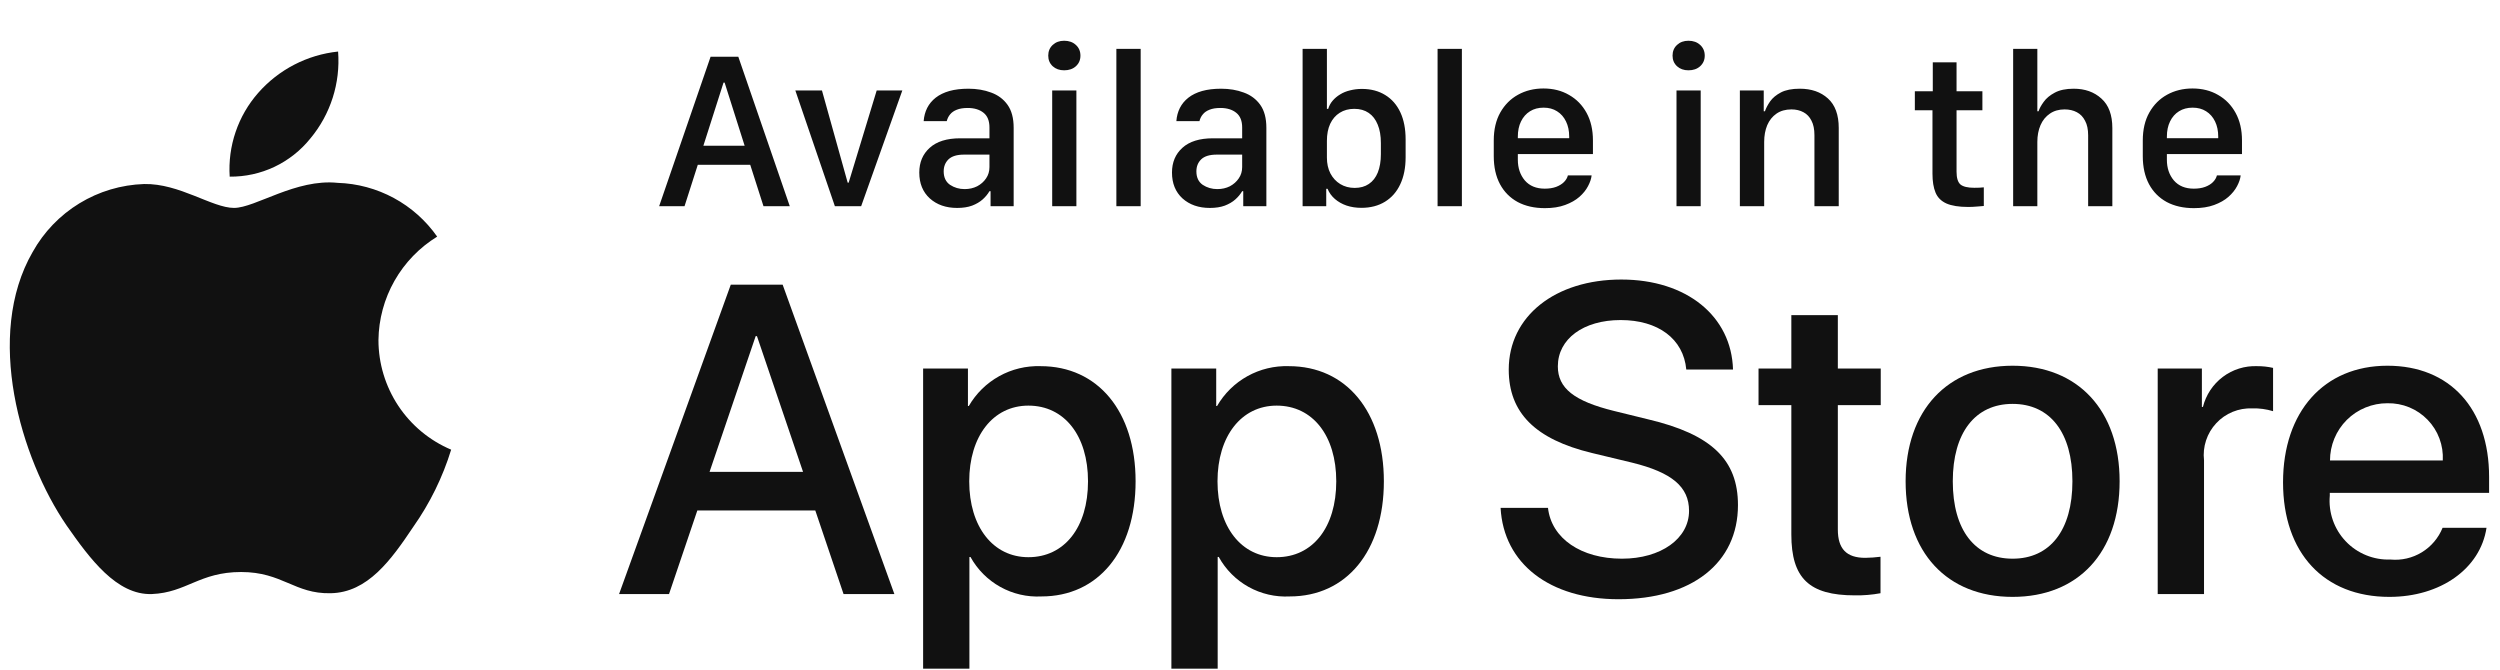
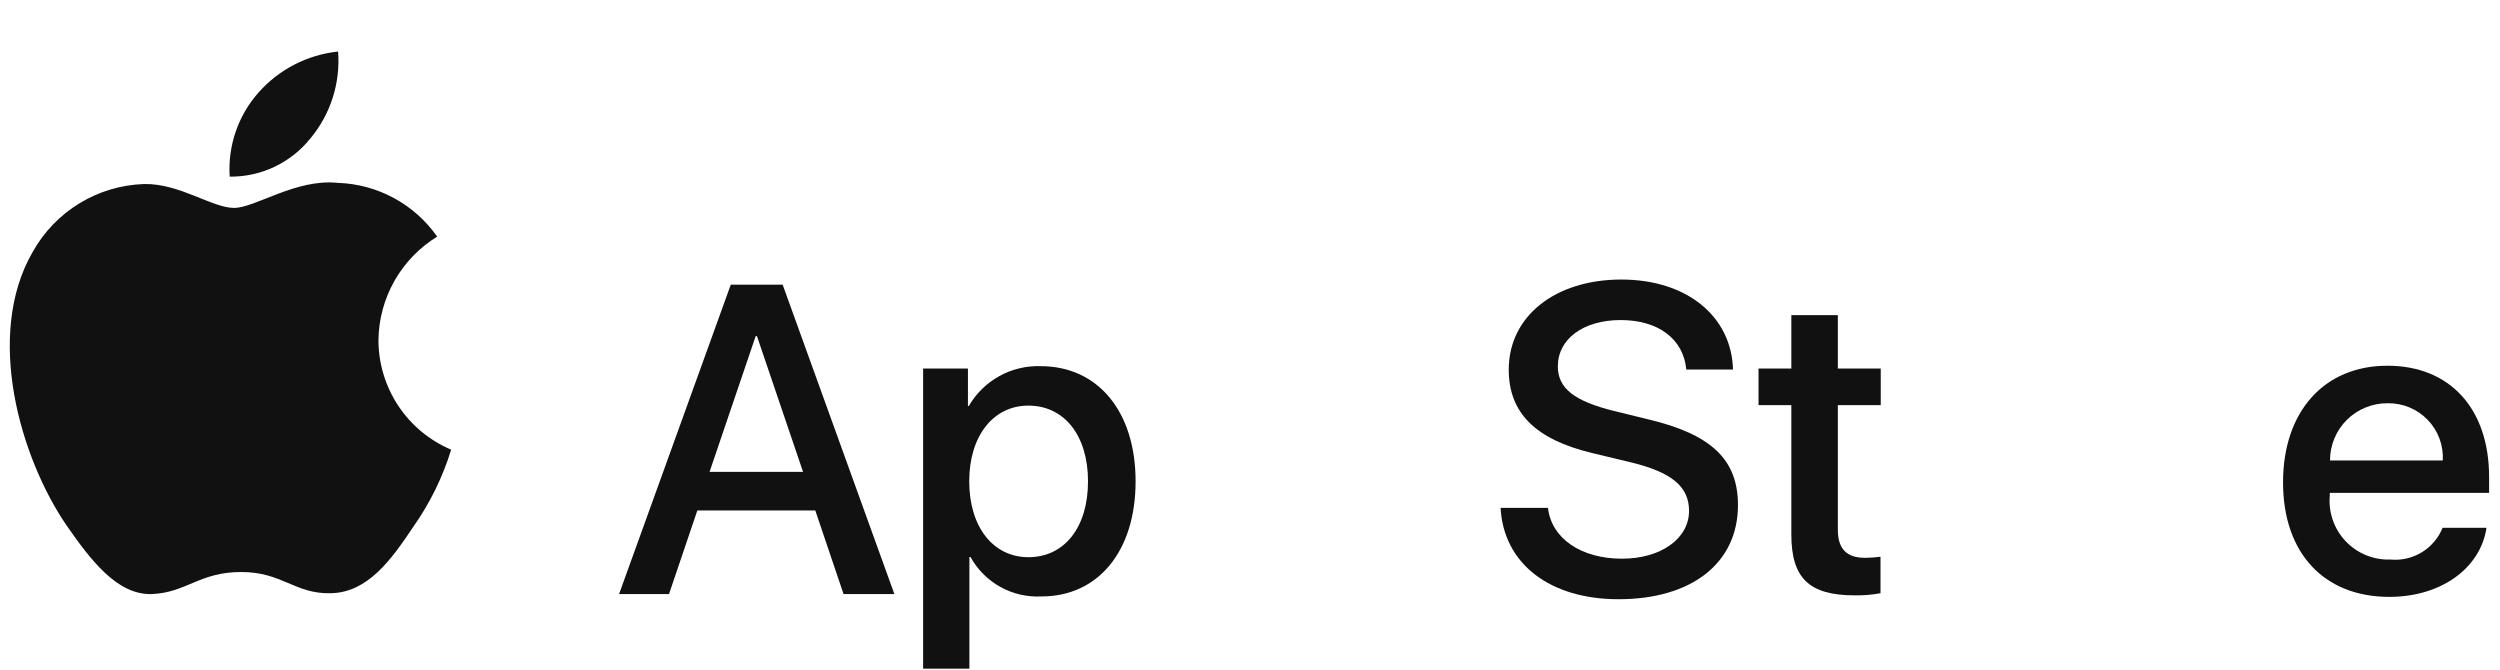
<svg xmlns="http://www.w3.org/2000/svg" width="97" height="26" viewBox="0 0 97 26" fill="none">
  <g clip-path="url(#clip0_1183_5127)">
-     <path d="M26.56 8H25.575L27.571 2.201H28.646L30.643 8H29.623L29.109 6.394H27.074L26.56 8ZM28.115 3.204H28.073L27.291 5.655H28.892L28.115 3.204ZM32.393 8L30.859 3.51H31.892L32.89 7.087H32.928L34.016 3.51H35.01L33.413 8H32.393ZM37.138 8.068C36.705 8.068 36.351 7.945 36.076 7.698C35.804 7.449 35.668 7.115 35.668 6.696C35.668 6.299 35.803 5.979 36.072 5.736C36.344 5.489 36.739 5.366 37.257 5.366H38.391V4.946C38.391 4.688 38.315 4.498 38.162 4.376C38.009 4.252 37.803 4.189 37.546 4.189C37.376 4.189 37.236 4.212 37.125 4.257C37.015 4.3 36.928 4.359 36.866 4.436C36.804 4.51 36.76 4.597 36.734 4.699H35.838C35.852 4.512 35.898 4.342 35.974 4.189C36.053 4.034 36.164 3.901 36.305 3.79C36.45 3.677 36.627 3.591 36.836 3.531C37.049 3.472 37.295 3.442 37.575 3.442C37.896 3.442 38.189 3.491 38.455 3.591C38.721 3.687 38.934 3.845 39.092 4.066C39.251 4.287 39.33 4.585 39.33 4.958V8H38.434V7.418H38.391C38.326 7.531 38.238 7.638 38.128 7.737C38.017 7.836 37.88 7.916 37.716 7.979C37.554 8.038 37.362 8.068 37.138 8.068ZM37.427 7.337C37.608 7.337 37.771 7.3 37.915 7.227C38.06 7.15 38.175 7.048 38.26 6.921C38.347 6.794 38.391 6.648 38.391 6.483V5.999H37.406C37.131 5.999 36.93 6.06 36.802 6.182C36.678 6.304 36.615 6.459 36.615 6.649C36.615 6.884 36.698 7.058 36.862 7.172C37.029 7.282 37.217 7.337 37.427 7.337ZM40.825 8V3.51H41.764V8H40.825ZM40.672 2.159C40.672 1.989 40.73 1.85 40.846 1.743C40.963 1.635 41.11 1.581 41.288 1.581C41.475 1.581 41.627 1.635 41.743 1.743C41.862 1.85 41.921 1.989 41.921 2.159C41.921 2.326 41.862 2.463 41.743 2.571C41.627 2.676 41.475 2.728 41.288 2.728C41.11 2.728 40.963 2.676 40.846 2.571C40.73 2.463 40.672 2.326 40.672 2.159ZM43.315 8V1.896H44.258V8H43.315ZM46.943 8.068C46.509 8.068 46.155 7.945 45.88 7.698C45.609 7.449 45.473 7.115 45.473 6.696C45.473 6.299 45.607 5.979 45.876 5.736C46.148 5.489 46.543 5.366 47.061 5.366H48.196V4.946C48.196 4.688 48.119 4.498 47.966 4.376C47.813 4.252 47.608 4.189 47.35 4.189C47.18 4.189 47.04 4.212 46.93 4.257C46.819 4.3 46.733 4.359 46.671 4.436C46.608 4.51 46.564 4.597 46.539 4.699H45.643C45.657 4.512 45.702 4.342 45.779 4.189C45.858 4.034 45.968 3.901 46.11 3.79C46.254 3.677 46.431 3.591 46.641 3.531C46.853 3.472 47.1 3.442 47.38 3.442C47.7 3.442 47.993 3.491 48.259 3.591C48.526 3.687 48.738 3.845 48.897 4.066C49.055 4.287 49.135 4.585 49.135 4.958V8H48.238V7.418H48.196C48.13 7.531 48.043 7.638 47.932 7.737C47.822 7.836 47.684 7.916 47.52 7.979C47.359 8.038 47.166 8.068 46.943 8.068ZM47.231 7.337C47.413 7.337 47.575 7.3 47.72 7.227C47.864 7.15 47.979 7.048 48.064 6.921C48.152 6.794 48.196 6.648 48.196 6.483V5.999H47.21C46.935 5.999 46.734 6.06 46.607 6.182C46.482 6.304 46.42 6.459 46.42 6.649C46.42 6.884 46.502 7.058 46.666 7.172C46.833 7.282 47.022 7.337 47.231 7.337ZM52.822 8.064C52.612 8.064 52.42 8.034 52.244 7.975C52.071 7.915 51.921 7.83 51.794 7.72C51.666 7.609 51.571 7.477 51.509 7.325H51.458V8H50.541V1.896H51.484V4.223H51.535C51.569 4.107 51.625 4.003 51.705 3.909C51.787 3.813 51.884 3.731 51.998 3.663C52.111 3.592 52.24 3.54 52.384 3.506C52.529 3.469 52.682 3.45 52.843 3.45C53.191 3.45 53.493 3.53 53.748 3.688C54.003 3.844 54.198 4.068 54.334 4.359C54.47 4.651 54.538 5.001 54.538 5.409V6.101C54.538 6.506 54.469 6.856 54.33 7.15C54.194 7.442 53.997 7.667 53.739 7.826C53.482 7.984 53.176 8.064 52.822 8.064ZM52.563 7.291C52.778 7.291 52.961 7.24 53.111 7.138C53.264 7.036 53.38 6.887 53.459 6.692C53.538 6.493 53.578 6.257 53.578 5.982V5.549C53.578 5.269 53.537 5.031 53.455 4.835C53.375 4.637 53.259 4.485 53.106 4.381C52.953 4.276 52.767 4.223 52.546 4.223C52.33 4.223 52.142 4.274 51.981 4.376C51.822 4.476 51.699 4.619 51.611 4.805C51.526 4.99 51.484 5.21 51.484 5.468V6.118C51.484 6.348 51.529 6.551 51.62 6.73C51.713 6.905 51.84 7.043 52.002 7.142C52.166 7.241 52.353 7.291 52.563 7.291ZM55.778 8V1.896H56.721V8H55.778ZM59.941 8.076C59.536 8.076 59.185 7.997 58.888 7.839C58.591 7.677 58.361 7.446 58.2 7.146C58.038 6.843 57.958 6.481 57.958 6.059V5.451C57.958 5.026 58.043 4.664 58.212 4.364C58.383 4.063 58.612 3.834 58.901 3.675C59.192 3.514 59.521 3.433 59.886 3.433C60.263 3.433 60.594 3.517 60.88 3.684C61.169 3.848 61.396 4.08 61.56 4.381C61.724 4.681 61.806 5.038 61.806 5.451V5.978H58.892V6.199C58.892 6.519 58.983 6.786 59.164 7.002C59.348 7.214 59.606 7.32 59.937 7.32C60.102 7.32 60.247 7.298 60.375 7.252C60.502 7.204 60.604 7.142 60.681 7.065C60.76 6.986 60.811 6.9 60.834 6.806H61.755C61.741 6.937 61.694 7.075 61.615 7.223C61.539 7.37 61.427 7.509 61.28 7.639C61.135 7.766 60.951 7.871 60.727 7.953C60.507 8.035 60.245 8.076 59.941 8.076ZM58.892 5.362H60.885C60.885 5.353 60.885 5.345 60.885 5.336C60.885 5.325 60.885 5.314 60.885 5.302C60.885 5.076 60.843 4.879 60.761 4.712C60.679 4.542 60.563 4.41 60.413 4.317C60.266 4.223 60.092 4.177 59.891 4.177C59.69 4.177 59.514 4.223 59.364 4.317C59.214 4.41 59.098 4.542 59.015 4.712C58.933 4.879 58.892 5.076 58.892 5.302C58.892 5.314 58.892 5.325 58.892 5.336C58.892 5.345 58.892 5.353 58.892 5.362ZM65.048 8V3.51H65.987V8H65.048ZM64.895 2.159C64.895 1.989 64.953 1.85 65.069 1.743C65.185 1.635 65.332 1.581 65.511 1.581C65.698 1.581 65.849 1.635 65.965 1.743C66.084 1.85 66.144 1.989 66.144 2.159C66.144 2.326 66.084 2.463 65.965 2.571C65.849 2.676 65.698 2.728 65.511 2.728C65.332 2.728 65.185 2.676 65.069 2.571C64.953 2.463 64.895 2.326 64.895 2.159ZM67.507 8V3.51H68.433V4.317H68.48C68.52 4.198 68.586 4.071 68.68 3.935C68.776 3.799 68.916 3.683 69.1 3.586C69.284 3.49 69.528 3.442 69.831 3.442C70.281 3.442 70.645 3.568 70.923 3.82C71.203 4.072 71.343 4.454 71.343 4.967V8H70.4V5.243C70.4 5.014 70.362 4.827 70.285 4.682C70.212 4.535 70.109 4.426 69.975 4.355C69.842 4.282 69.686 4.245 69.508 4.245C69.279 4.245 69.085 4.3 68.926 4.41C68.77 4.518 68.651 4.667 68.569 4.856C68.49 5.046 68.45 5.263 68.45 5.506V8H67.507ZM74.992 3.54V2.418H75.914V3.54H76.917V4.279H75.914V6.662C75.914 6.905 75.965 7.071 76.067 7.159C76.172 7.244 76.35 7.286 76.602 7.286C76.668 7.286 76.735 7.285 76.806 7.282C76.88 7.276 76.935 7.272 76.972 7.269V7.992C76.935 7.997 76.852 8.004 76.721 8.013C76.594 8.024 76.476 8.03 76.369 8.03C76.006 8.03 75.723 7.984 75.519 7.894C75.318 7.803 75.178 7.663 75.099 7.473C75.019 7.281 74.98 7.036 74.98 6.738V4.279H74.296V3.54H74.992ZM78.11 8V1.896H79.049V4.317H79.096C79.13 4.209 79.197 4.088 79.296 3.952C79.395 3.813 79.538 3.694 79.725 3.595C79.914 3.493 80.159 3.442 80.46 3.442C80.896 3.442 81.254 3.569 81.534 3.824C81.817 4.076 81.959 4.459 81.959 4.971V8H81.02V5.247C81.02 5.021 80.981 4.834 80.901 4.687C80.825 4.536 80.719 4.426 80.583 4.355C80.447 4.282 80.288 4.245 80.107 4.245C79.883 4.245 79.692 4.3 79.534 4.41C79.375 4.518 79.254 4.667 79.172 4.856C79.09 5.046 79.049 5.263 79.049 5.506V8H78.11ZM85.124 8.076C84.719 8.076 84.368 7.997 84.07 7.839C83.773 7.677 83.544 7.446 83.382 7.146C83.221 6.843 83.14 6.481 83.14 6.059V5.451C83.14 5.026 83.225 4.664 83.395 4.364C83.565 4.063 83.794 3.834 84.083 3.675C84.375 3.514 84.703 3.433 85.069 3.433C85.445 3.433 85.777 3.517 86.063 3.684C86.352 3.848 86.578 4.08 86.742 4.381C86.907 4.681 86.989 5.038 86.989 5.451V5.978H84.075V6.199C84.075 6.519 84.165 6.786 84.347 7.002C84.531 7.214 84.788 7.32 85.12 7.32C85.284 7.32 85.43 7.298 85.557 7.252C85.685 7.204 85.787 7.142 85.863 7.065C85.942 6.986 85.993 6.9 86.016 6.806H86.938C86.924 6.937 86.877 7.075 86.798 7.223C86.721 7.37 86.609 7.509 86.462 7.639C86.318 7.766 86.133 7.871 85.91 7.953C85.689 8.035 85.427 8.076 85.124 8.076ZM84.075 5.362H86.067C86.067 5.353 86.067 5.345 86.067 5.336C86.067 5.325 86.067 5.314 86.067 5.302C86.067 5.076 86.026 4.879 85.944 4.712C85.862 4.542 85.746 4.41 85.596 4.317C85.448 4.223 85.274 4.177 85.073 4.177C84.872 4.177 84.696 4.223 84.546 4.317C84.396 4.41 84.28 4.542 84.198 4.712C84.116 4.879 84.075 5.076 84.075 5.302C84.075 5.314 84.075 5.325 84.075 5.336C84.075 5.345 84.075 5.353 84.075 5.362Z" fill="#111111" />
    <path d="M14.684 13.195C14.694 12.388 14.908 11.597 15.306 10.895C15.705 10.193 16.274 9.604 16.962 9.181C16.525 8.557 15.949 8.044 15.279 7.682C14.609 7.32 13.864 7.119 13.103 7.095C11.48 6.925 9.906 8.067 9.079 8.067C8.236 8.067 6.962 7.112 5.591 7.14C4.704 7.169 3.839 7.427 3.082 7.889C2.324 8.351 1.699 9.002 1.267 9.777C-0.602 13.014 0.792 17.771 2.583 20.387C3.479 21.669 4.526 23.1 5.896 23.049C7.237 22.993 7.738 22.194 9.356 22.194C10.96 22.194 11.43 23.049 12.828 23.017C14.267 22.993 15.173 21.73 16.038 20.437C16.681 19.524 17.177 18.515 17.505 17.447C16.669 17.094 15.956 16.502 15.454 15.746C14.953 14.989 14.684 14.102 14.684 13.195Z" fill="#111111" />
    <path d="M12.041 5.374C12.826 4.433 13.212 3.222 13.118 2C11.92 2.126 10.813 2.699 10.018 3.604C9.629 4.047 9.331 4.561 9.142 5.119C8.952 5.676 8.874 6.266 8.912 6.854C9.512 6.86 10.105 6.73 10.647 6.474C11.189 6.217 11.665 5.841 12.041 5.374Z" fill="#111111" />
    <path d="M31.633 19.805H27.057L25.958 23.05H24.02L28.354 11.046H30.367L34.702 23.05H32.73L31.633 19.805ZM27.531 18.308H31.158L29.37 13.042H29.32L27.531 18.308Z" fill="#111111" />
    <path d="M44.061 18.675C44.061 21.394 42.605 23.142 40.409 23.142C39.852 23.171 39.299 23.043 38.812 22.772C38.325 22.501 37.924 22.099 37.655 21.611H37.613V25.945H35.817V14.298H37.556V15.754H37.589C37.87 15.268 38.278 14.868 38.769 14.595C39.259 14.323 39.815 14.189 40.376 14.207C42.597 14.207 44.061 15.963 44.061 18.675ZM42.215 18.675C42.215 16.903 41.299 15.738 39.902 15.738C38.529 15.738 37.606 16.927 37.606 18.675C37.606 20.438 38.529 21.619 39.902 21.619C41.299 21.619 42.215 20.463 42.215 18.675Z" fill="#111111" />
-     <path d="M53.694 18.675C53.694 21.394 52.238 23.142 50.041 23.142C49.485 23.171 48.931 23.043 48.444 22.772C47.958 22.501 47.557 22.099 47.288 21.61H47.246V25.945H45.45V14.298H47.189V15.754H47.222C47.503 15.268 47.91 14.868 48.401 14.595C48.892 14.323 49.447 14.189 50.008 14.207C52.23 14.207 53.694 15.963 53.694 18.675ZM51.847 18.675C51.847 16.903 50.932 15.738 49.535 15.738C48.162 15.738 47.239 16.927 47.239 18.675C47.239 20.438 48.162 21.619 49.535 21.619C50.932 21.619 51.847 20.463 51.847 18.675H51.847Z" fill="#111111" />
    <path d="M60.062 19.705C60.195 20.896 61.352 21.677 62.932 21.677C64.446 21.677 65.535 20.896 65.535 19.822C65.535 18.891 64.878 18.333 63.323 17.95L61.767 17.576C59.563 17.043 58.539 16.012 58.539 14.339C58.539 12.268 60.344 10.846 62.907 10.846C65.444 10.846 67.183 12.268 67.241 14.339H65.428C65.319 13.142 64.329 12.418 62.882 12.418C61.435 12.418 60.444 13.15 60.444 14.215C60.444 15.063 61.077 15.563 62.624 15.945L63.947 16.27C66.41 16.852 67.433 17.842 67.433 19.598C67.433 21.843 65.644 23.25 62.799 23.25C60.137 23.25 58.339 21.876 58.223 19.705L60.062 19.705Z" fill="#111111" />
    <path d="M71.308 12.227V14.298H72.973V15.72H71.308V20.545C71.308 21.295 71.642 21.644 72.373 21.644C72.571 21.641 72.768 21.627 72.964 21.602V23.017C72.635 23.078 72.301 23.106 71.966 23.1C70.195 23.1 69.504 22.434 69.504 20.737V15.72H68.231V14.298H69.504V12.227H71.308Z" fill="#111111" />
-     <path d="M73.938 18.674C73.938 15.921 75.56 14.19 78.089 14.19C80.626 14.19 82.241 15.921 82.241 18.674C82.241 21.436 80.635 23.159 78.089 23.159C75.544 23.159 73.938 21.436 73.938 18.674ZM80.41 18.674C80.41 16.785 79.544 15.671 78.089 15.671C76.633 15.671 75.768 16.794 75.768 18.674C75.768 20.571 76.633 21.677 78.089 21.677C79.544 21.677 80.41 20.571 80.41 18.674H80.41Z" fill="#111111" />
-     <path d="M83.719 14.298H85.433V15.788H85.474C85.59 15.323 85.863 14.911 86.246 14.623C86.629 14.335 87.1 14.188 87.579 14.207C87.786 14.206 87.993 14.228 88.195 14.274V15.954C87.933 15.874 87.661 15.837 87.388 15.845C87.127 15.835 86.867 15.881 86.625 15.98C86.383 16.08 86.166 16.23 85.989 16.422C85.811 16.613 85.676 16.84 85.595 17.088C85.513 17.337 85.486 17.599 85.516 17.859V23.05H83.719L83.719 14.298Z" fill="#111111" />
    <path d="M96.477 20.479C96.236 22.068 94.688 23.159 92.709 23.159C90.163 23.159 88.582 21.453 88.582 18.716C88.582 15.971 90.171 14.19 92.633 14.19C95.055 14.19 96.577 15.854 96.577 18.507V19.123H90.396V19.231C90.367 19.553 90.408 19.878 90.514 20.183C90.621 20.489 90.791 20.768 91.014 21.002C91.236 21.237 91.506 21.421 91.806 21.543C92.105 21.665 92.427 21.722 92.75 21.71C93.175 21.75 93.601 21.652 93.965 21.43C94.329 21.208 94.612 20.875 94.772 20.479L96.477 20.479ZM90.404 17.867H94.78C94.796 17.578 94.752 17.288 94.651 17.016C94.55 16.744 94.394 16.496 94.192 16.288C93.99 16.079 93.748 15.915 93.48 15.804C93.211 15.694 92.923 15.64 92.633 15.646C92.341 15.644 92.051 15.701 91.78 15.812C91.509 15.922 91.263 16.086 91.056 16.292C90.849 16.499 90.685 16.744 90.573 17.015C90.461 17.285 90.404 17.575 90.404 17.867V17.867Z" fill="#111111" />
  </g>
  <defs>
    <clipPath id="clip0_1183_5127">
      <rect width="96.198" height="25.945" fill="white" transform="translate(0.379)" />
    </clipPath>
  </defs>
</svg>